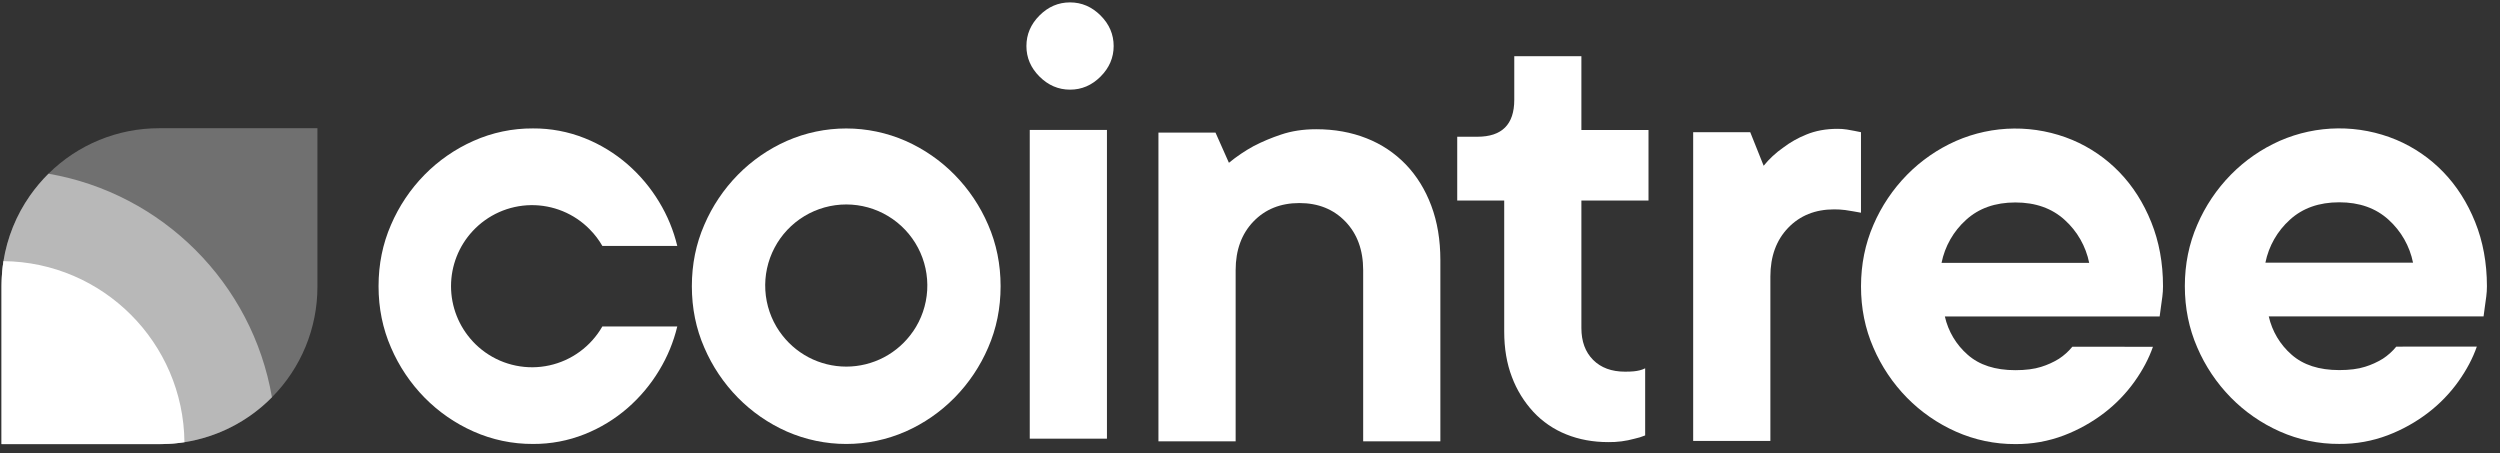
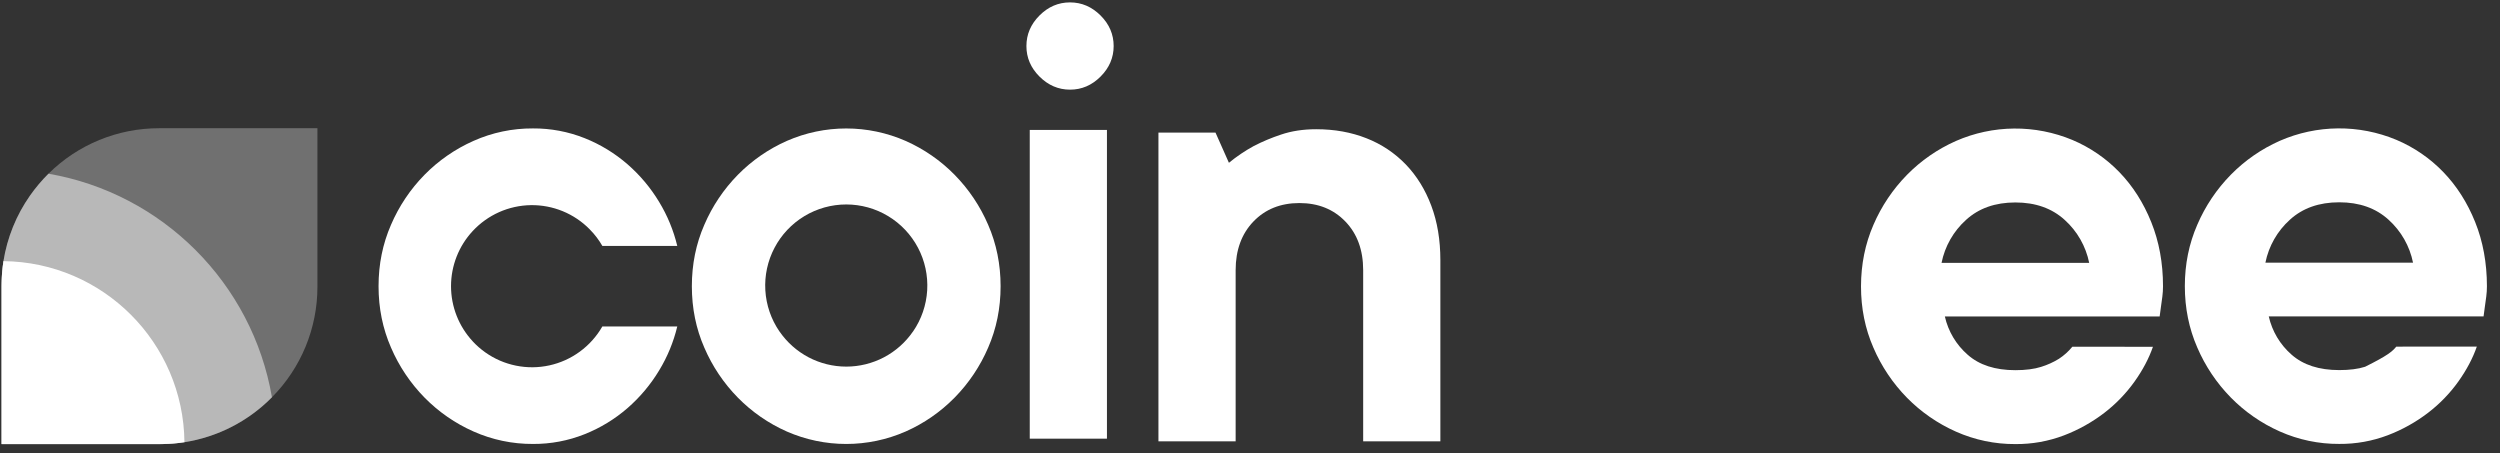
<svg xmlns="http://www.w3.org/2000/svg" width="171" height="31" viewBox="0 0 171 31" fill="none">
  <rect x="0" y="0" width="171" height="31" fill="#333333" stroke="none" />
  <path d="M41.199 22.332H46.325C46.07 23.392 45.652 24.407 45.085 25.338C44.504 26.302 43.776 27.169 42.928 27.909C42.056 28.667 41.063 29.272 39.99 29.699C38.865 30.148 37.664 30.374 36.454 30.366C35.054 30.374 33.668 30.083 32.389 29.514C31.136 28.96 30 28.173 29.039 27.196C28.069 26.208 27.291 25.048 26.745 23.775C26.177 22.475 25.893 21.076 25.893 19.577C25.893 18.078 26.177 16.677 26.745 15.375C27.291 14.102 28.069 12.942 29.039 11.954C30 10.977 31.137 10.191 32.389 9.636C33.668 9.066 35.054 8.776 36.454 8.784C37.664 8.776 38.865 9.002 39.99 9.45C41.063 9.877 42.056 10.483 42.928 11.241C43.776 11.981 44.504 12.848 45.085 13.812C45.652 14.745 46.07 15.76 46.325 16.821H41.201C40.965 16.41 40.677 16.031 40.343 15.695C40.342 15.691 40.34 15.689 40.337 15.687C39.813 15.153 39.185 14.731 38.493 14.446C37.8 14.162 37.057 14.021 36.309 14.032C35.56 14.043 34.822 14.206 34.138 14.511C33.455 14.816 32.84 15.256 32.331 15.805C31.38 16.829 30.85 18.176 30.85 19.574C30.85 20.972 31.38 22.319 32.331 23.343V23.346C32.855 23.911 33.49 24.361 34.197 24.667C34.905 24.972 35.668 25.127 36.438 25.121C37.209 25.114 37.969 24.947 38.671 24.63C39.373 24.312 40.001 23.852 40.515 23.278C40.776 22.988 41.005 22.671 41.199 22.332Z" fill="white" />
  <path d="M67.59 15.377C67.044 14.104 66.266 12.944 65.295 11.956C64.334 10.979 63.198 10.193 61.945 9.638C60.664 9.077 59.281 8.787 57.882 8.787C56.484 8.787 55.1 9.077 53.819 9.638C52.567 10.193 51.43 10.979 50.469 11.956C49.499 12.944 48.721 14.104 48.175 15.377C47.607 16.677 47.323 18.077 47.323 19.579C47.323 21.08 47.607 22.48 48.175 23.777C48.721 25.05 49.499 26.21 50.469 27.198C51.43 28.175 52.566 28.962 53.819 29.516C55.1 30.077 56.484 30.367 57.882 30.367C59.281 30.367 60.664 30.077 61.945 29.516C63.198 28.962 64.335 28.175 65.295 27.198C66.266 26.21 67.044 25.05 67.59 23.777C68.157 22.477 68.441 21.078 68.441 19.579C68.441 18.08 68.157 16.679 67.59 15.377ZM62.45 22.673C61.941 23.414 61.26 24.02 60.464 24.439C59.669 24.857 58.783 25.076 57.885 25.076C56.986 25.076 56.1 24.857 55.305 24.439C54.51 24.02 53.828 23.414 53.319 22.673C53.319 22.673 53.319 22.673 53.316 22.673C52.743 21.841 52.409 20.867 52.349 19.859C52.289 18.85 52.506 17.844 52.977 16.95C53.447 16.055 54.153 15.306 55.018 14.784C55.883 14.261 56.874 13.985 57.885 13.985C58.895 13.985 59.886 14.261 60.752 14.784C61.617 15.306 62.322 16.055 62.793 16.95C63.263 17.844 63.48 18.85 63.42 19.859C63.36 20.867 63.026 21.841 62.453 22.673H62.45Z" fill="white" />
  <path d="M73.19 6.132C72.395 6.132 71.699 5.834 71.101 5.237C70.504 4.641 70.205 3.944 70.207 3.148C70.207 2.354 70.505 1.657 71.101 1.059C71.698 0.462 72.394 0.163 73.19 0.164C73.985 0.164 74.681 0.463 75.279 1.059C75.876 1.656 76.175 2.353 76.174 3.148C76.174 3.943 75.876 4.64 75.279 5.237C74.682 5.835 73.986 6.133 73.19 6.132ZM75.715 30.006H70.435V8.887H75.715V30.006Z" fill="white" />
  <path d="M90.028 8.839C91.282 8.839 92.43 9.046 93.471 9.459C94.486 9.855 95.402 10.466 96.157 11.25C96.907 12.031 97.488 12.972 97.901 14.073C98.314 15.175 98.521 16.414 98.521 17.791V30.187H93.241V18.48C93.241 17.103 92.835 15.994 92.024 15.152C91.213 14.31 90.165 13.889 88.879 13.889C87.592 13.889 86.544 14.31 85.734 15.152C84.925 15.994 84.519 17.103 84.518 18.48V30.187H79.237V9.069H83.14L84.058 11.135C84.588 10.7 85.157 10.316 85.759 9.987C86.357 9.679 86.979 9.418 87.618 9.207C88.337 8.962 89.14 8.839 90.028 8.839Z" fill="white" />
-   <path d="M103.576 3.844H108.167V8.894H112.758V13.715H108.167V22.437C108.167 23.355 108.435 24.082 108.97 24.618C109.506 25.154 110.233 25.422 111.151 25.422C111.396 25.422 111.594 25.415 111.748 25.399C111.887 25.386 112.025 25.363 112.161 25.329C112.288 25.297 112.412 25.251 112.529 25.192V29.783C112.292 29.881 112.046 29.957 111.794 30.01C111.211 30.171 110.608 30.249 110.003 30.24C108.963 30.24 108.006 30.064 107.134 29.712C106.279 29.372 105.511 28.847 104.884 28.174C104.245 27.482 103.746 26.672 103.416 25.789C103.063 24.871 102.887 23.83 102.888 22.666V13.715H99.674V9.353H101.051C102.734 9.353 103.576 8.512 103.576 6.828V3.844Z" fill="white" />
-   <path d="M125.685 8.812C125.9 8.81 126.115 8.826 126.327 8.859C126.51 8.89 126.679 8.92 126.832 8.95C126.986 8.98 127.138 9.012 127.291 9.042V14.55C127.138 14.52 126.97 14.489 126.786 14.459C126.633 14.428 126.442 14.398 126.212 14.367C125.961 14.335 125.708 14.32 125.455 14.321C124.168 14.321 123.119 14.742 122.31 15.583C121.5 16.425 121.095 17.534 121.094 18.912V30.16H115.813V9.042H119.716L120.634 11.338C121.017 10.865 121.466 10.448 121.966 10.101C122.451 9.732 122.984 9.431 123.549 9.205C124.177 8.944 124.889 8.813 125.685 8.812Z" fill="white" />
  <path d="M147.261 23.721C146.985 24.516 146.565 25.311 145.999 26.105C145.419 26.915 144.723 27.635 143.933 28.241C143.094 28.884 142.166 29.402 141.178 29.779C140.116 30.183 138.987 30.385 137.851 30.375C136.451 30.383 135.066 30.093 133.787 29.524C132.534 28.968 131.397 28.182 130.437 27.205C129.467 26.216 128.689 25.056 128.142 23.784C127.574 22.484 127.291 21.083 127.293 19.582C127.295 18.082 127.578 16.681 128.142 15.381C128.689 14.109 129.467 12.949 130.437 11.96C131.397 10.983 132.534 10.197 133.787 9.642C135.041 9.093 136.393 8.804 137.762 8.792C139.131 8.78 140.488 9.046 141.752 9.573C142.961 10.083 144.054 10.832 144.966 11.776C145.884 12.726 146.611 13.866 147.147 15.197C147.682 16.528 147.95 17.989 147.95 19.581C147.95 19.819 147.935 20.057 147.904 20.293C147.873 20.523 147.843 20.744 147.813 20.959C147.781 21.204 147.751 21.433 147.72 21.647H133.028C133.257 22.663 133.804 23.58 134.589 24.264C135.384 24.968 136.471 25.32 137.849 25.32C138.552 25.32 139.141 25.244 139.616 25.093C140.043 24.961 140.452 24.776 140.832 24.541C141.179 24.314 141.489 24.036 141.75 23.715L147.261 23.721ZM137.851 13.848C136.472 13.848 135.347 14.246 134.476 15.041C133.616 15.816 133.029 16.847 132.801 17.982H142.901C142.673 16.848 142.085 15.818 141.226 15.043C140.352 14.247 139.227 13.848 137.851 13.848Z" fill="white" />
-   <path d="M169.415 23.707C169.139 24.503 168.718 25.298 168.152 26.095C167.573 26.905 166.876 27.624 166.086 28.23C165.247 28.873 164.319 29.391 163.332 29.768C162.269 30.172 161.141 30.374 160.004 30.364C158.604 30.372 157.219 30.082 155.94 29.513C154.687 28.957 153.551 28.171 152.59 27.193C151.62 26.205 150.842 25.045 150.295 23.773C149.727 22.472 149.443 21.072 149.443 19.572C149.443 18.072 149.727 16.671 150.295 15.37C150.842 14.098 151.62 12.938 152.59 11.95C153.551 10.973 154.687 10.186 155.94 9.631C157.194 9.083 158.547 8.794 159.916 8.782C161.285 8.77 162.642 9.036 163.905 9.562C165.114 10.072 166.208 10.822 167.119 11.765C168.037 12.715 168.764 13.855 169.3 15.186C169.836 16.517 170.104 17.98 170.106 19.576C170.106 19.814 170.091 20.051 170.06 20.287C170.029 20.517 169.999 20.739 169.968 20.953C169.937 21.198 169.906 21.427 169.876 21.642H155.183C155.413 22.658 155.959 23.574 156.744 24.259C157.539 24.962 158.626 25.314 160.004 25.314C160.707 25.314 161.296 25.239 161.771 25.087C162.198 24.956 162.607 24.771 162.987 24.536C163.334 24.31 163.644 24.031 163.905 23.71L169.415 23.707ZM160.004 13.837C158.626 13.837 157.501 14.234 156.629 15.029C155.769 15.803 155.182 16.834 154.953 17.968H165.052C164.823 16.834 164.236 15.804 163.377 15.029C162.505 14.235 161.381 13.837 160.004 13.837Z" fill="white" />
+   <path d="M169.415 23.707C169.139 24.503 168.718 25.298 168.152 26.095C167.573 26.905 166.876 27.624 166.086 28.23C165.247 28.873 164.319 29.391 163.332 29.768C162.269 30.172 161.141 30.374 160.004 30.364C158.604 30.372 157.219 30.082 155.94 29.513C154.687 28.957 153.551 28.171 152.59 27.193C151.62 26.205 150.842 25.045 150.295 23.773C149.727 22.472 149.443 21.072 149.443 19.572C149.443 18.072 149.727 16.671 150.295 15.37C150.842 14.098 151.62 12.938 152.59 11.95C153.551 10.973 154.687 10.186 155.94 9.631C157.194 9.083 158.547 8.794 159.916 8.782C161.285 8.77 162.642 9.036 163.905 9.562C165.114 10.072 166.208 10.822 167.119 11.765C168.037 12.715 168.764 13.855 169.3 15.186C169.836 16.517 170.104 17.98 170.106 19.576C170.106 19.814 170.091 20.051 170.06 20.287C170.029 20.517 169.999 20.739 169.968 20.953C169.937 21.198 169.906 21.427 169.876 21.642H155.183C155.413 22.658 155.959 23.574 156.744 24.259C157.539 24.962 158.626 25.314 160.004 25.314C160.707 25.314 161.296 25.239 161.771 25.087C163.334 24.31 163.644 24.031 163.905 23.71L169.415 23.707ZM160.004 13.837C158.626 13.837 157.501 14.234 156.629 15.029C155.769 15.803 155.182 16.834 154.953 17.968H165.052C164.823 16.834 164.236 15.804 163.377 15.029C162.505 14.235 161.381 13.837 160.004 13.837Z" fill="white" />
  <path opacity="0.3" d="M21.712 8.771V19.61C21.716 22.444 20.597 25.163 18.601 27.174C18.14 27.643 17.635 28.069 17.095 28.445C15.759 29.379 14.227 29.995 12.616 30.247C12.063 30.333 11.505 30.377 10.946 30.377H0.106V19.553C0.106 18.987 0.15 18.422 0.236 17.862C0.493 16.253 1.111 14.723 2.045 13.388C2.423 12.85 2.848 12.346 3.313 11.882C5.328 9.885 8.051 8.767 10.888 8.771H21.712Z" fill="white" />
  <path d="M12.616 30.246C12.14 30.321 11.66 30.363 11.178 30.371C11.101 30.375 11.024 30.375 10.947 30.375H0.106V19.552C0.106 19.471 0.106 19.387 0.11 19.306C0.12 18.823 0.163 18.34 0.236 17.862C7.043 17.931 12.547 23.439 12.616 30.246Z" fill="white" />
  <path opacity="0.5" d="M18.601 27.174C16.987 28.813 14.889 29.89 12.617 30.247C12.064 30.333 11.505 30.377 10.946 30.377H0.106V19.553C0.106 18.987 0.15 18.422 0.236 17.863C0.493 16.253 1.112 14.723 2.046 13.388C2.424 12.85 2.848 12.346 3.313 11.882C11.111 13.224 17.261 19.376 18.601 27.174Z" fill="white" />
</svg>